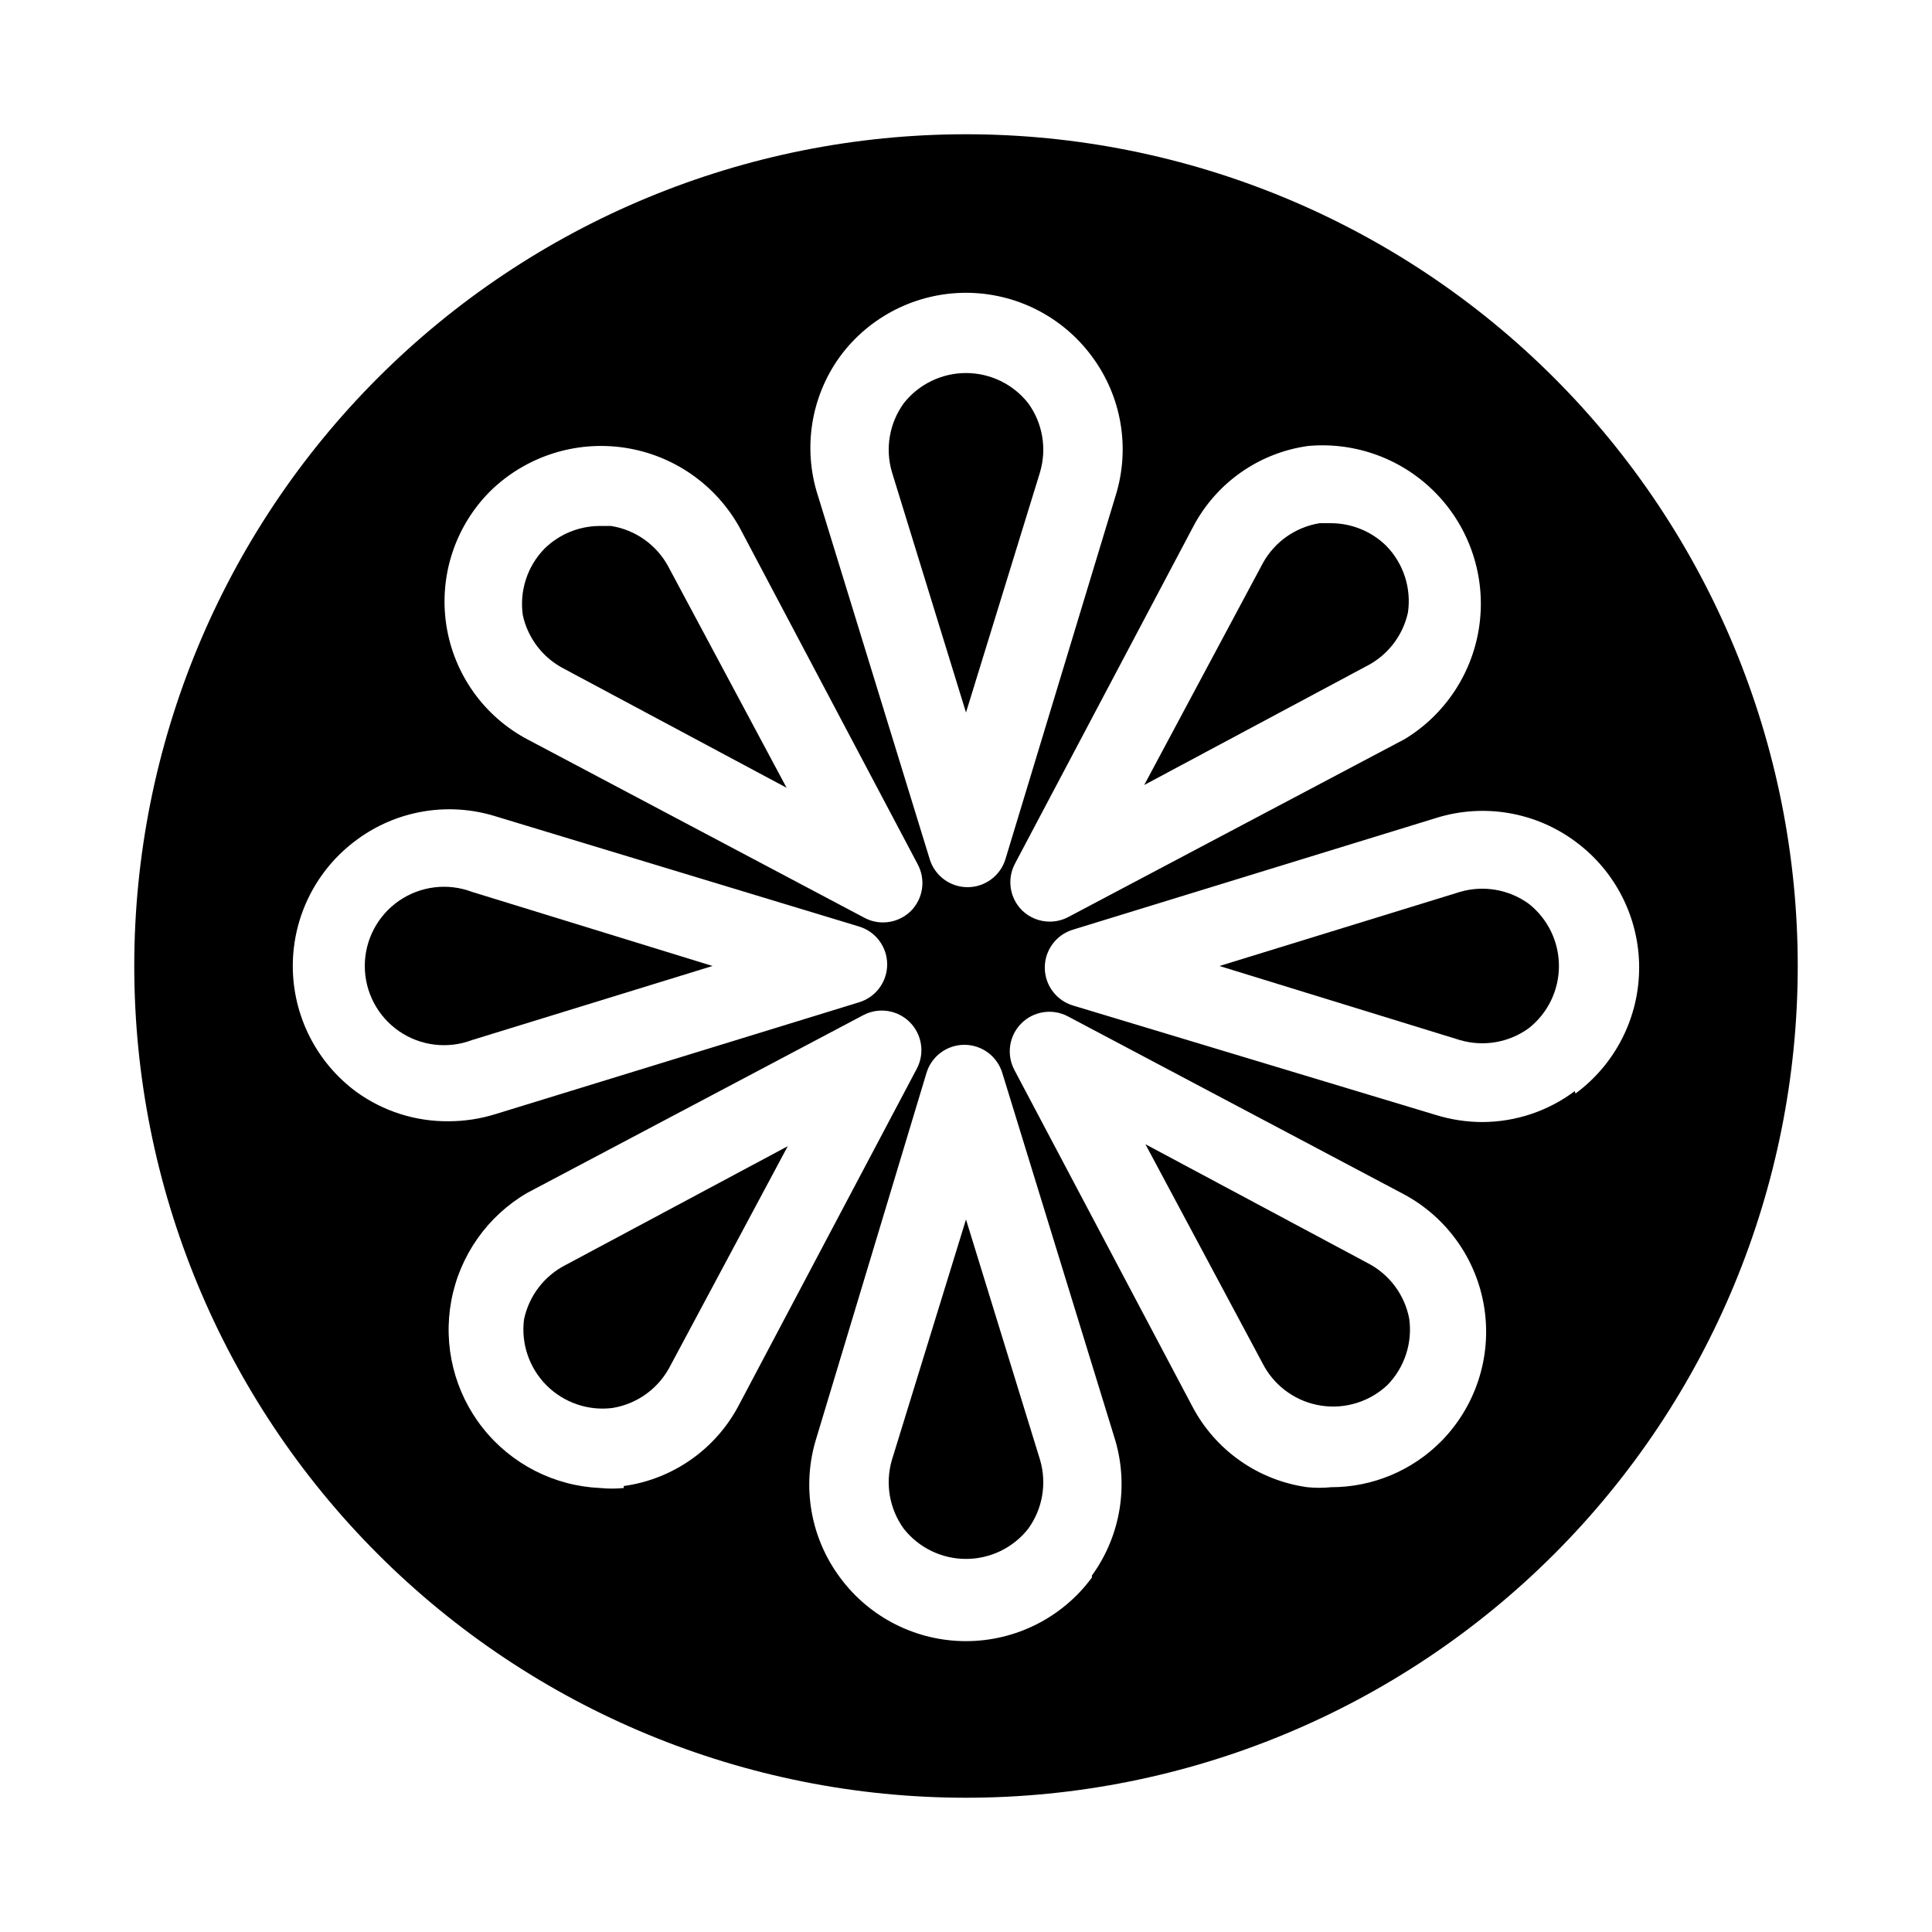
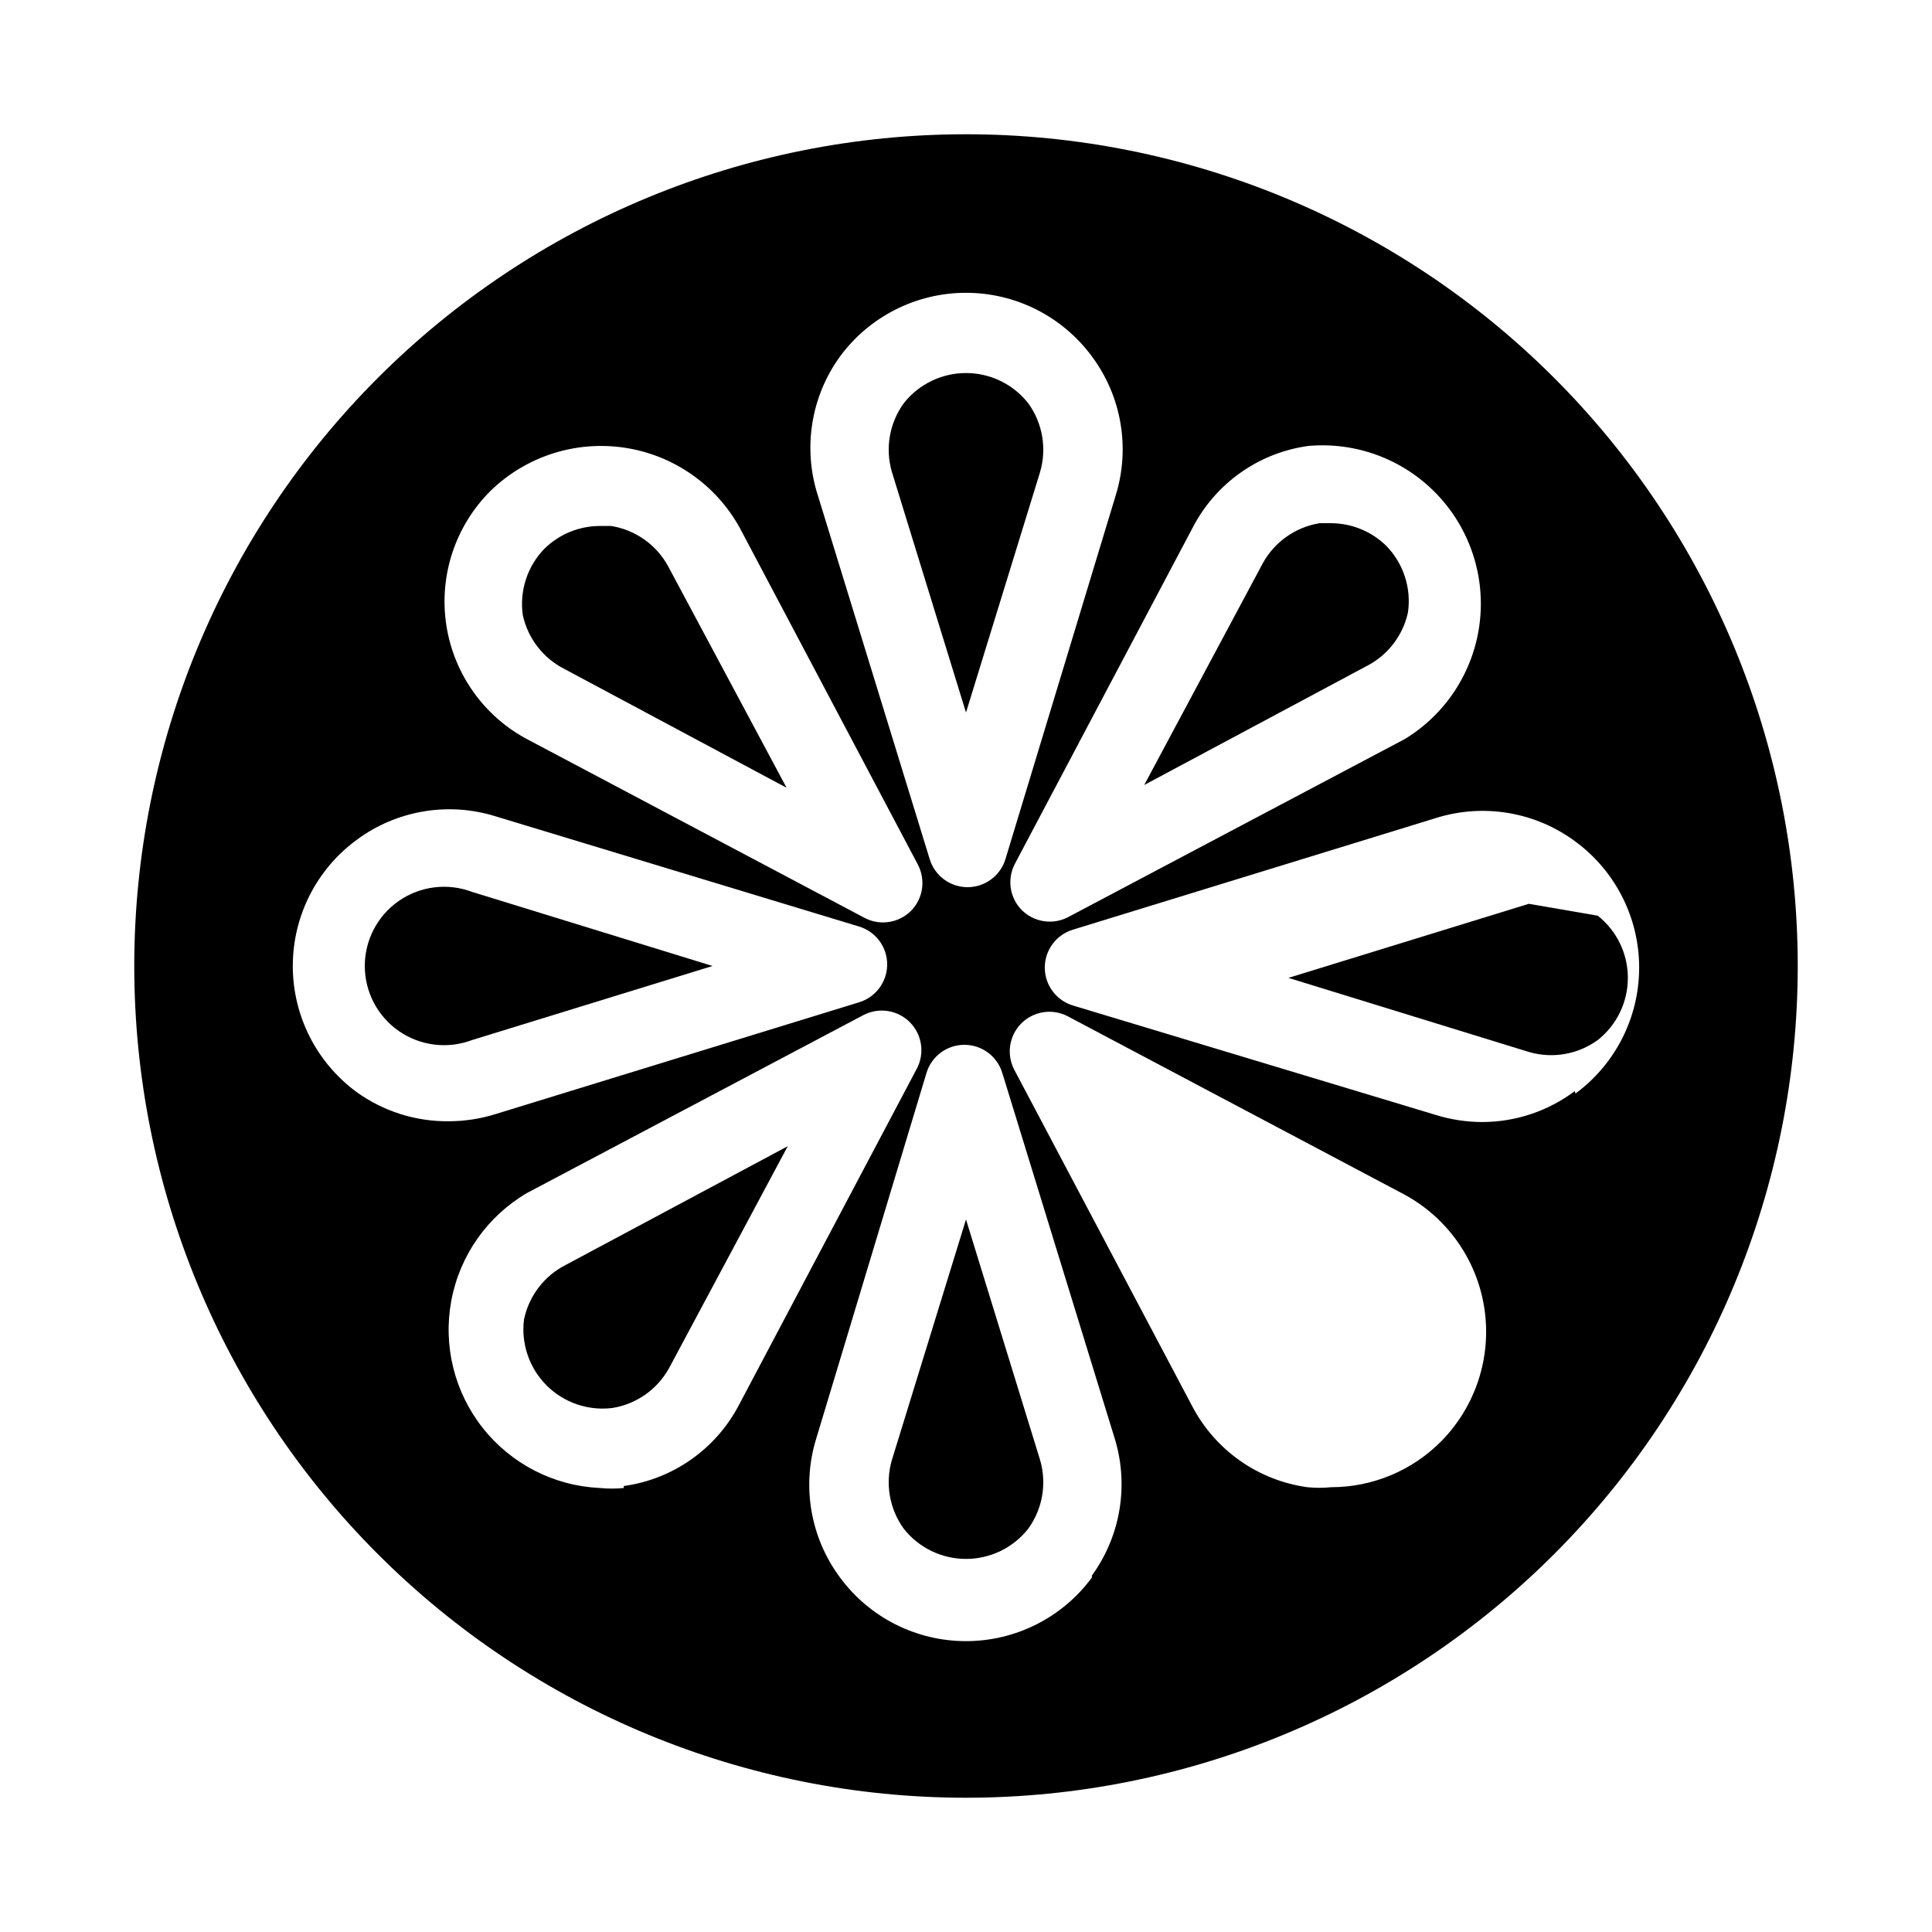
<svg xmlns="http://www.w3.org/2000/svg" fill="#000000" width="800px" height="800px" version="1.1" viewBox="144 144 512 512">
  <g>
    <path d="m282.86 493.73c-0.793 6.418 1.418 12.844 5.988 17.418 4.574 4.57 11 6.781 17.418 5.988 6.344-1.016 11.875-4.883 15.008-10.496l31.488-58.883-58.883 31.488c-5.684 2.902-9.738 8.234-11.02 14.484z" />
    <path d="m400 467.17-19.629 63.711c-1.84 6.246-0.676 12.996 3.148 18.266 3.981 5.043 10.055 7.984 16.48 7.984s12.496-2.941 16.477-7.984c3.828-5.269 4.988-12.02 3.148-18.266z" />
    <path d="m293.57 321.28 58.883 31.488-31.488-58.883c-3.133-5.609-8.664-9.48-15.012-10.496h-3.148c-5.418 0.051-10.609 2.195-14.484 5.984-4.559 4.66-6.691 11.176-5.773 17.633 1.34 6.176 5.387 11.418 11.023 14.273z" />
    <path d="m269.11 419.62 63.711-19.625-63.711-19.629c-6.449-2.445-13.691-1.566-19.371 2.352-5.676 3.918-9.066 10.375-9.066 17.277 0 6.898 3.391 13.355 9.066 17.273 5.68 3.922 12.922 4.801 19.371 2.352z" />
    <path d="m517.13 306.27c0.922-6.457-1.215-12.973-5.769-17.633-3.875-3.789-9.066-5.934-14.488-5.984h-3.148c-6.344 1.016-11.875 4.883-15.008 10.496l-31.488 58.883 58.883-31.488c5.633-2.856 9.684-8.102 11.02-14.273z" />
    <path d="m400 332.82 19.629-63.711h-0.004c1.84-6.246 0.68-12.992-3.148-18.262-3.981-5.047-10.051-7.988-16.477-7.988s-12.5 2.941-16.48 7.988c-3.824 5.269-4.988 12.016-3.148 18.262z" />
-     <path d="m549.15 383.52c-5.269-3.824-12.02-4.988-18.266-3.148l-63.711 19.629 63.711 19.629v-0.004c6.246 1.84 12.996 0.68 18.266-3.148 5.043-3.981 7.984-10.051 7.984-16.477s-2.941-12.5-7.984-16.48z" />
+     <path d="m549.15 383.52l-63.711 19.629 63.711 19.629v-0.004c6.246 1.84 12.996 0.68 18.266-3.148 5.043-3.981 7.984-10.051 7.984-16.477s-2.941-12.5-7.984-16.48z" />
    <path d="m400 179.58c-58.461 0-114.52 23.223-155.86 64.559s-64.559 97.398-64.559 155.86c0 58.457 23.223 114.52 64.559 155.86 41.336 41.336 97.398 64.559 155.86 64.559 58.457 0 114.52-23.223 155.86-64.559 41.336-41.336 64.559-97.398 64.559-155.86 0-58.461-23.223-114.52-64.559-155.86-41.336-41.336-97.398-64.559-155.86-64.559zm90.688 82.605h-0.004c12.684-1.145 25.203 3.531 34.031 12.711 8.828 9.18 13.012 21.867 11.375 34.5-1.637 12.629-8.918 23.832-19.797 30.457l-89.109 47.129c-1.516 0.816-3.211 1.25-4.934 1.258-2.789 0.016-5.473-1.078-7.453-3.043-3.258-3.285-3.984-8.316-1.785-12.387l47.129-89.109c6.098-11.695 17.48-19.715 30.543-21.516zm-124.07-23.723c7.812-10.605 20.203-16.867 33.379-16.867 13.172 0 25.562 6.262 33.375 16.867 7.863 10.57 10.203 24.258 6.297 36.84l-29.176 96.25c-1.309 4.477-5.414 7.559-10.078 7.559-4.664 0-8.77-3.082-10.074-7.559l-29.598-96.25h-0.004c-4.023-12.516-1.84-26.199 5.879-36.84zm-92.574 35.582c9.391-9.121 22.504-13.336 35.449-11.402 12.949 1.938 24.254 9.801 30.57 21.27l47.129 89.109h-0.004c2.203 4.07 1.477 9.102-1.781 12.387-1.98 1.965-4.664 3.059-7.453 3.043-1.723-0.008-3.418-0.441-4.934-1.262l-89.008-47.129v0.004c-11.695-6.109-19.77-17.434-21.742-30.48-1.969-13.047 2.402-26.25 11.773-35.539zm-35.582 159.33c-10.605-7.812-16.867-20.203-16.867-33.375 0-13.176 6.262-25.566 16.867-33.379 10.57-7.863 24.258-10.203 36.84-6.297l96.25 29.18c4.477 1.305 7.559 5.41 7.559 10.074s-3.082 8.77-7.559 10.078l-96.25 29.598c-4.008 1.246-8.184 1.883-12.383 1.891-8.773 0.09-17.344-2.633-24.457-7.769zm70.848 104.96c-2.094 0.211-4.203 0.211-6.297 0-12.156-0.539-23.48-6.328-31.039-15.863-7.559-9.535-10.609-21.883-8.359-33.84 2.25-11.961 9.578-22.355 20.086-28.492l89.109-47.129c4.07-2.129 9.051-1.371 12.297 1.875 3.246 3.25 4.008 8.23 1.875 12.297l-47.129 89.109c-6.094 11.695-17.477 19.715-30.543 21.52zm124.06 23.723c-7.812 10.605-20.203 16.863-33.375 16.863-13.176 0-25.566-6.258-33.379-16.863-7.863-10.57-10.203-24.262-6.297-36.844l29.18-96.773c1.305-4.477 5.41-7.555 10.074-7.555s8.77 3.078 10.078 7.555l29.598 96.25c4.023 12.516 1.84 26.199-5.879 36.84zm92.574-36.109c-7.707 7.793-18.215 12.18-29.176 12.176-2.094 0.211-4.207 0.211-6.301 0-13.062-1.801-24.445-9.82-30.543-21.516l-47.129-89.109h0.004c-2.133-4.07-1.375-9.051 1.871-12.297 3.25-3.246 8.23-4.008 12.297-1.875l89.008 47.129c11.5 6.144 19.43 17.355 21.395 30.25 1.961 12.891-2.273 25.953-11.426 35.242zm35.371-92.785h0.004c-7.062 5.289-15.637 8.16-24.457 8.188-4.199-0.004-8.375-0.641-12.387-1.887l-96.039-28.969c-4.477-1.309-7.555-5.414-7.555-10.078 0-4.664 3.078-8.77 7.555-10.074l96.25-29.598v-0.004c12.582-3.902 26.27-1.562 36.84 6.297 10.605 7.816 16.867 20.207 16.867 33.379 0 13.176-6.262 25.562-16.867 33.379z" />
-     <path d="m506.43 478.72-58.883-31.488 31.488 58.883c3.176 5.602 8.75 9.438 15.121 10.398 6.371 0.965 12.828-1.051 17.52-5.465 4.559-4.664 6.691-11.18 5.773-17.633-1.223-6.332-5.285-11.75-11.02-14.695z" />
  </g>
</svg>